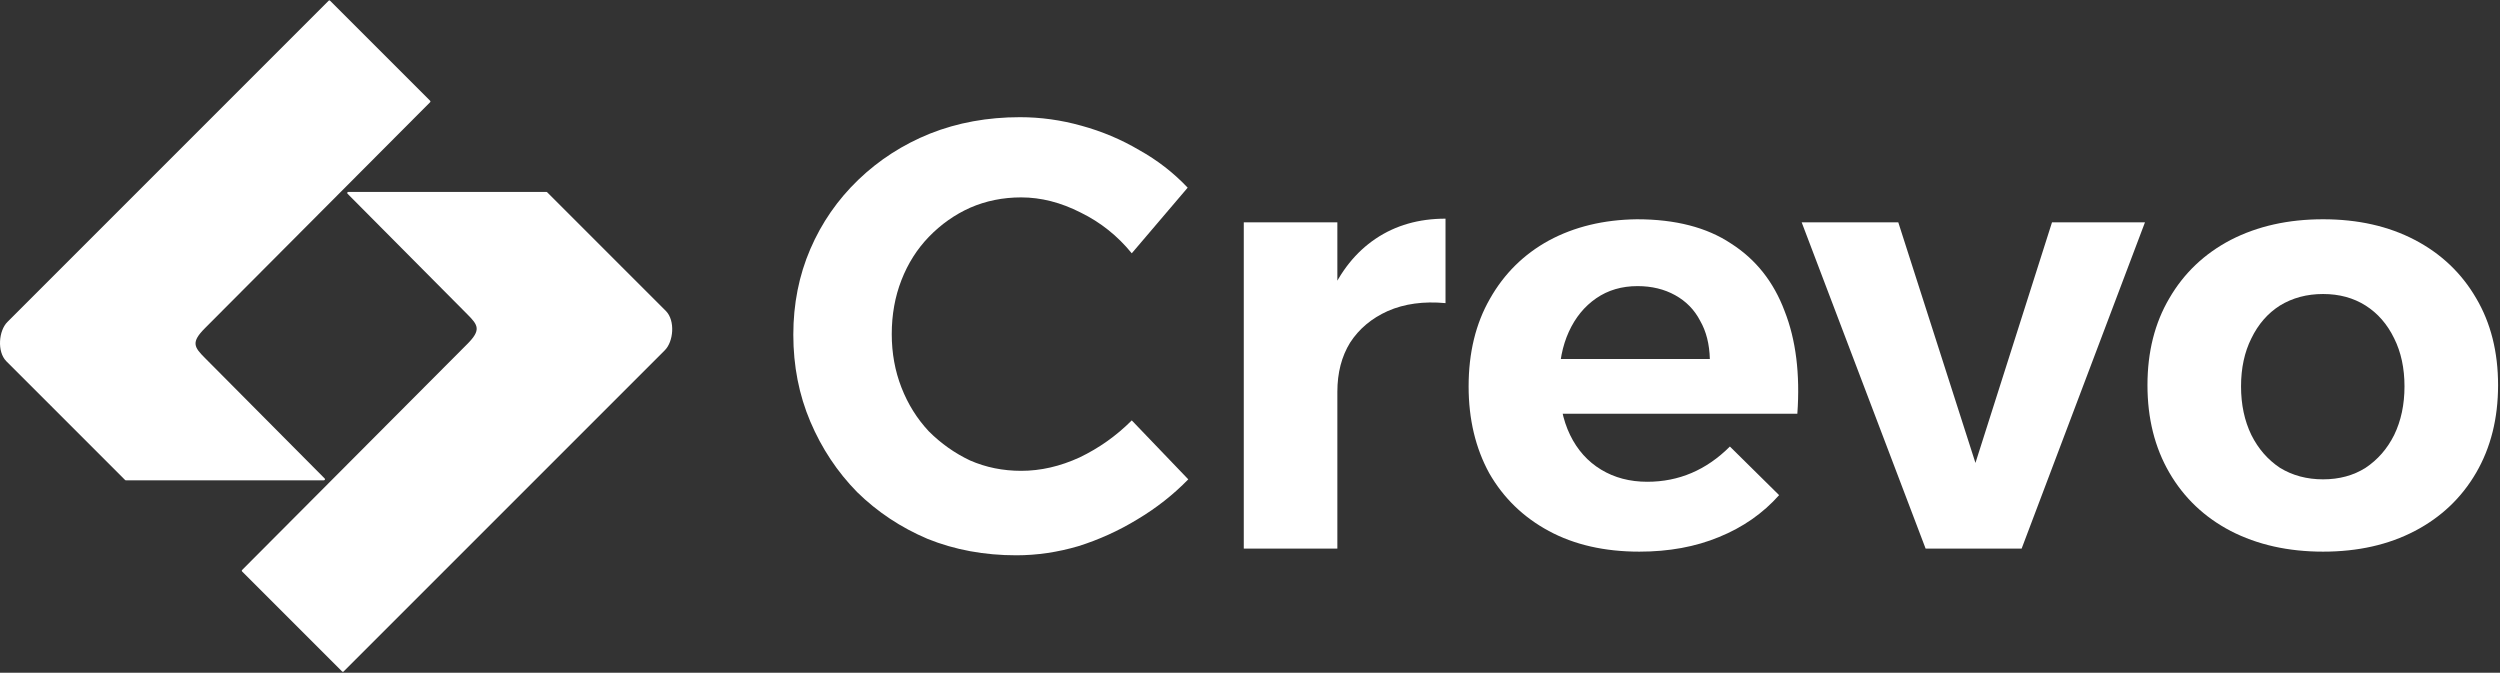
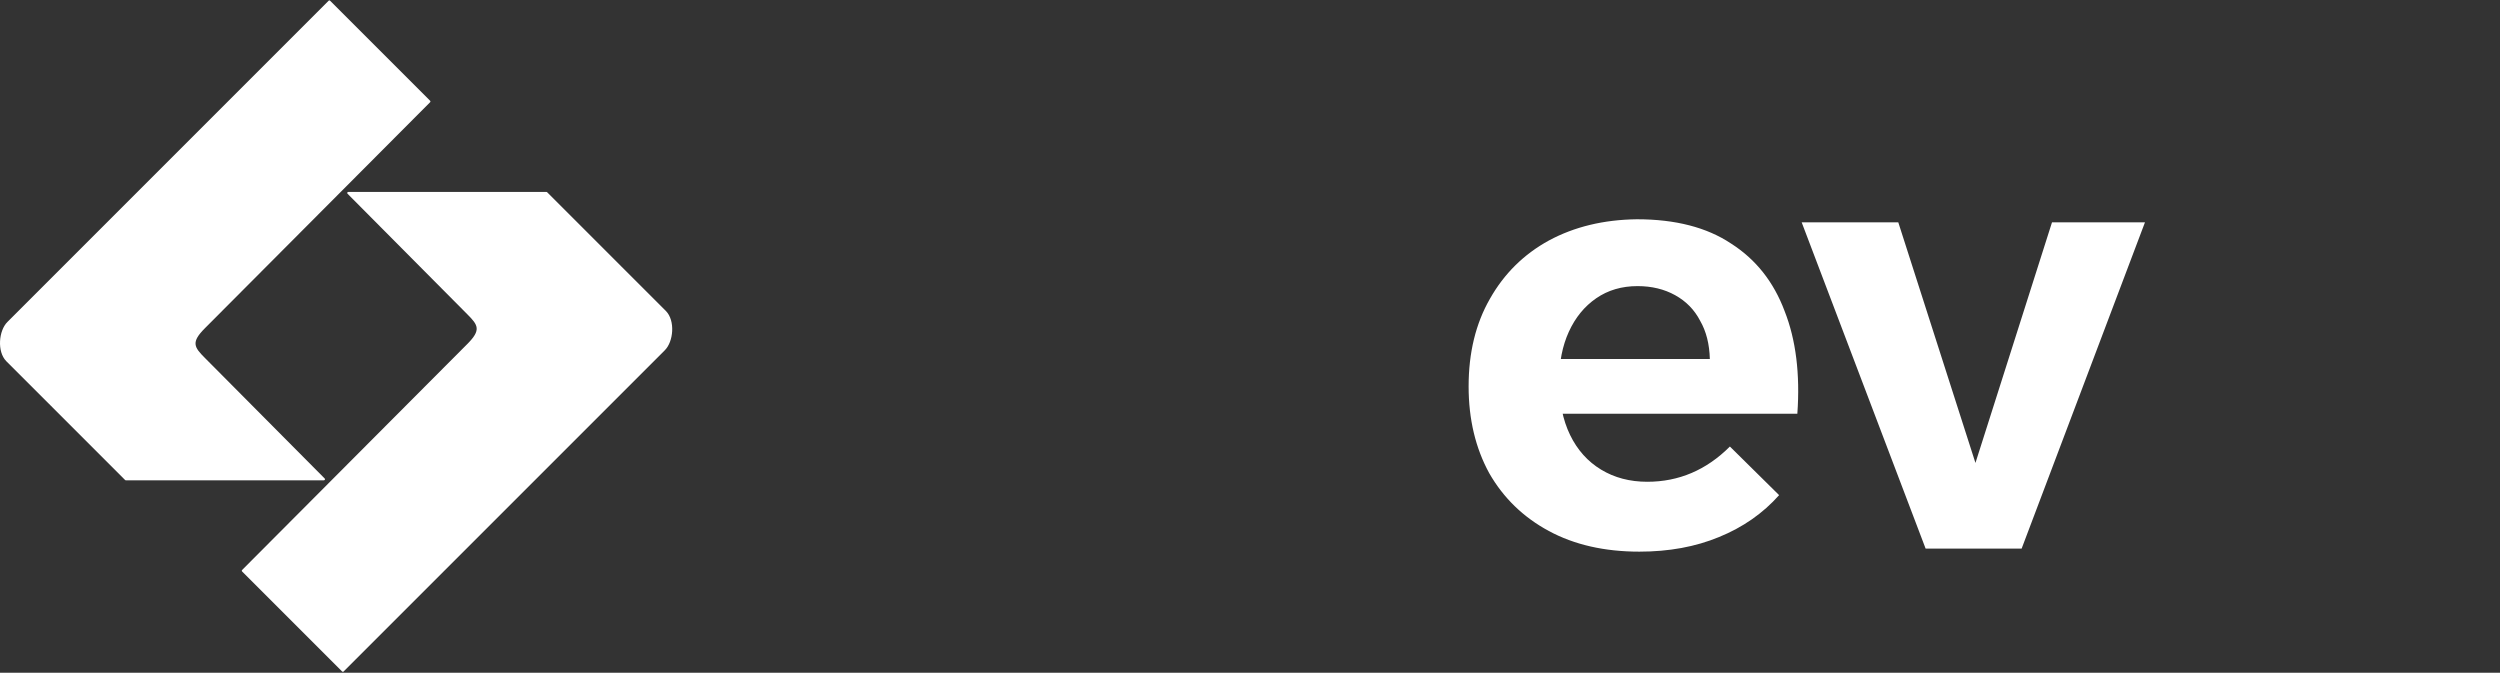
<svg xmlns="http://www.w3.org/2000/svg" width="1152" height="310" viewBox="0 0 1152 310" fill="none">
  <rect x="0" y="0" width="1152" height="310" fill="#333333" stroke="none" />
  <path d="M198.184 46.412L152.126 0.354C151.93 0.158 151.665 0.107 151.469 0.303L145.948 5.824C118.925 32.847 6.918 144.853 3.404 148.368C-0.593 152.366 -1.455 162.013 2.906 166.451C7.257 170.878 34.884 198.297 57.631 221.175C57.725 221.269 57.852 221.322 57.985 221.322H149.239C149.684 221.322 149.937 220.815 149.624 220.5C143.075 213.904 99.185 169.703 94.479 164.997C89.391 159.91 87.938 157.729 94.479 151.188C100.797 144.87 192.008 53.319 198.206 47.097C198.401 46.902 198.379 46.607 198.184 46.412Z" fill="white" style="fill:white;fill-opacity:1;" />
  <path d="M111.575 263.348L157.634 309.406C157.829 309.602 158.095 309.653 158.29 309.457L163.812 303.936C190.835 276.913 302.842 164.907 306.356 161.392C310.353 157.394 311.215 147.747 306.854 143.309C302.503 138.882 274.876 111.463 252.129 88.585C252.035 88.491 251.908 88.438 251.775 88.438L160.521 88.438C160.076 88.438 159.822 88.945 160.136 89.26C166.685 95.856 210.575 140.057 215.281 144.763C220.368 149.85 221.822 152.031 215.281 158.572C208.963 164.89 117.752 256.441 111.554 262.662C111.359 262.858 111.38 263.153 111.575 263.348Z" fill="white" style="fill:white;fill-opacity:1;" />
-   <path d="M1070.47 101.04C1086.52 101.04 1100.62 104.213 1112.75 110.56C1124.88 116.907 1134.31 125.867 1141.03 137.44C1147.75 148.827 1151.11 162.173 1151.11 177.48C1151.11 192.787 1147.75 206.227 1141.03 217.8C1134.31 229.373 1124.88 238.333 1112.75 244.68C1100.62 251.027 1086.52 254.2 1070.47 254.2C1054.42 254.2 1040.23 251.027 1027.91 244.68C1015.78 238.333 1006.35 229.373 999.631 217.8C992.911 206.227 989.551 192.787 989.551 177.48C989.551 162.173 992.911 148.827 999.631 137.44C1006.35 125.867 1015.78 116.907 1027.91 110.56C1040.23 104.213 1054.42 101.04 1070.47 101.04ZM1070.47 135.48C1063 135.48 1056.38 137.253 1050.59 140.8C1044.99 144.347 1040.6 149.387 1037.43 155.92C1034.26 162.267 1032.67 169.64 1032.67 178.04C1032.67 186.44 1034.26 193.907 1037.43 200.44C1040.6 206.787 1044.99 211.827 1050.59 215.56C1056.38 219.107 1063 220.88 1070.47 220.88C1077.94 220.88 1084.47 219.107 1090.07 215.56C1095.67 211.827 1100.06 206.787 1103.23 200.44C1106.4 193.907 1107.99 186.44 1107.99 178.04C1107.99 169.64 1106.4 162.267 1103.23 155.92C1100.06 149.387 1095.67 144.347 1090.07 140.8C1084.47 137.253 1077.94 135.48 1070.47 135.48Z" fill="white" style="fill:white;fill-opacity:1;" />
  <path d="M830.207 102.44H874.727L910.287 213.32L945.567 102.44H988.407L931.567 252.8H887.327L830.207 102.44Z" fill="white" style="fill:white;fill-opacity:1;" />
  <path d="M787.898 165.44C787.712 158.533 786.218 152.653 783.418 147.8C780.805 142.76 776.978 138.84 771.938 136.04C766.898 133.24 761.112 131.84 754.578 131.84C747.298 131.84 740.952 133.707 735.538 137.44C730.125 141.173 725.925 146.307 722.938 152.84C719.952 159.373 718.458 166.933 718.458 175.52C718.458 185.227 720.138 193.533 723.498 200.44C726.858 207.347 731.618 212.667 737.778 216.4C743.938 220.133 751.032 222 759.058 222C773.618 222 786.312 216.587 797.138 205.76L819.818 228.16C812.352 236.56 803.112 243 792.098 247.48C781.272 251.96 769.045 254.2 755.418 254.2C739.365 254.2 725.458 251.027 713.698 244.68C701.938 238.333 692.792 229.467 686.258 218.08C679.912 206.507 676.738 193.16 676.738 178.04C676.738 162.547 680.005 149.107 686.538 137.72C693.072 126.147 702.125 117.187 713.698 110.84C725.458 104.493 738.992 101.227 754.298 101.04C772.032 101.04 786.498 104.773 797.698 112.24C809.085 119.52 817.298 129.88 822.338 143.32C827.565 156.573 829.525 172.347 828.218 190.64H712.298V165.44H787.898Z" fill="white" style="fill:white;fill-opacity:1;" />
-   <path d="M666.094 139.68C656.014 138.747 647.148 139.96 639.494 143.32C632.028 146.68 626.241 151.533 622.134 157.88C618.214 164.227 616.254 171.787 616.254 180.56L605.334 178.6C605.334 162.173 607.761 148.173 612.614 136.6C617.654 125.027 624.748 116.16 633.894 110C643.041 103.84 653.774 100.76 666.094 100.76V139.68ZM573.134 102.44H616.254V252.8H573.134V102.44Z" fill="white" style="fill:white;fill-opacity:1;" />
-   <path d="M521.52 116.72C514.987 108.693 507.147 102.44 498 97.96C488.853 93.293 479.707 90.96 470.56 90.96C462.16 90.96 454.32 92.547 447.04 95.72C439.947 98.893 433.6 103.373 428 109.16C422.587 114.76 418.387 121.387 415.4 129.04C412.413 136.693 410.92 145 410.92 153.96C410.92 162.733 412.413 170.947 415.4 178.6C418.387 186.253 422.587 192.973 428 198.76C433.6 204.36 439.947 208.84 447.04 212.2C454.32 215.373 462.16 216.96 470.56 216.96C479.52 216.96 488.48 214.907 497.44 210.8C506.4 206.507 514.427 200.813 521.52 193.72L547.56 220.88C540.653 227.973 532.813 234.133 524.04 239.36C515.453 244.587 506.4 248.693 496.88 251.68C487.36 254.48 477.84 255.88 468.32 255.88C453.573 255.88 439.947 253.36 427.44 248.32C415.12 243.093 404.293 235.907 394.96 226.76C385.813 217.427 378.627 206.6 373.4 194.28C368.173 181.96 365.56 168.613 365.56 154.24C365.56 140.053 368.173 126.893 373.4 114.76C378.627 102.627 386 91.987 395.52 82.84C405.04 73.693 416.053 66.6 428.56 61.56C441.253 56.52 455.067 54 470 54C479.52 54 488.947 55.307 498.28 57.92C507.8 60.533 516.667 64.267 524.88 69.12C533.28 73.787 540.747 79.573 547.28 86.48L521.52 116.72Z" fill="white" style="fill:white;fill-opacity:1;" />
</svg>